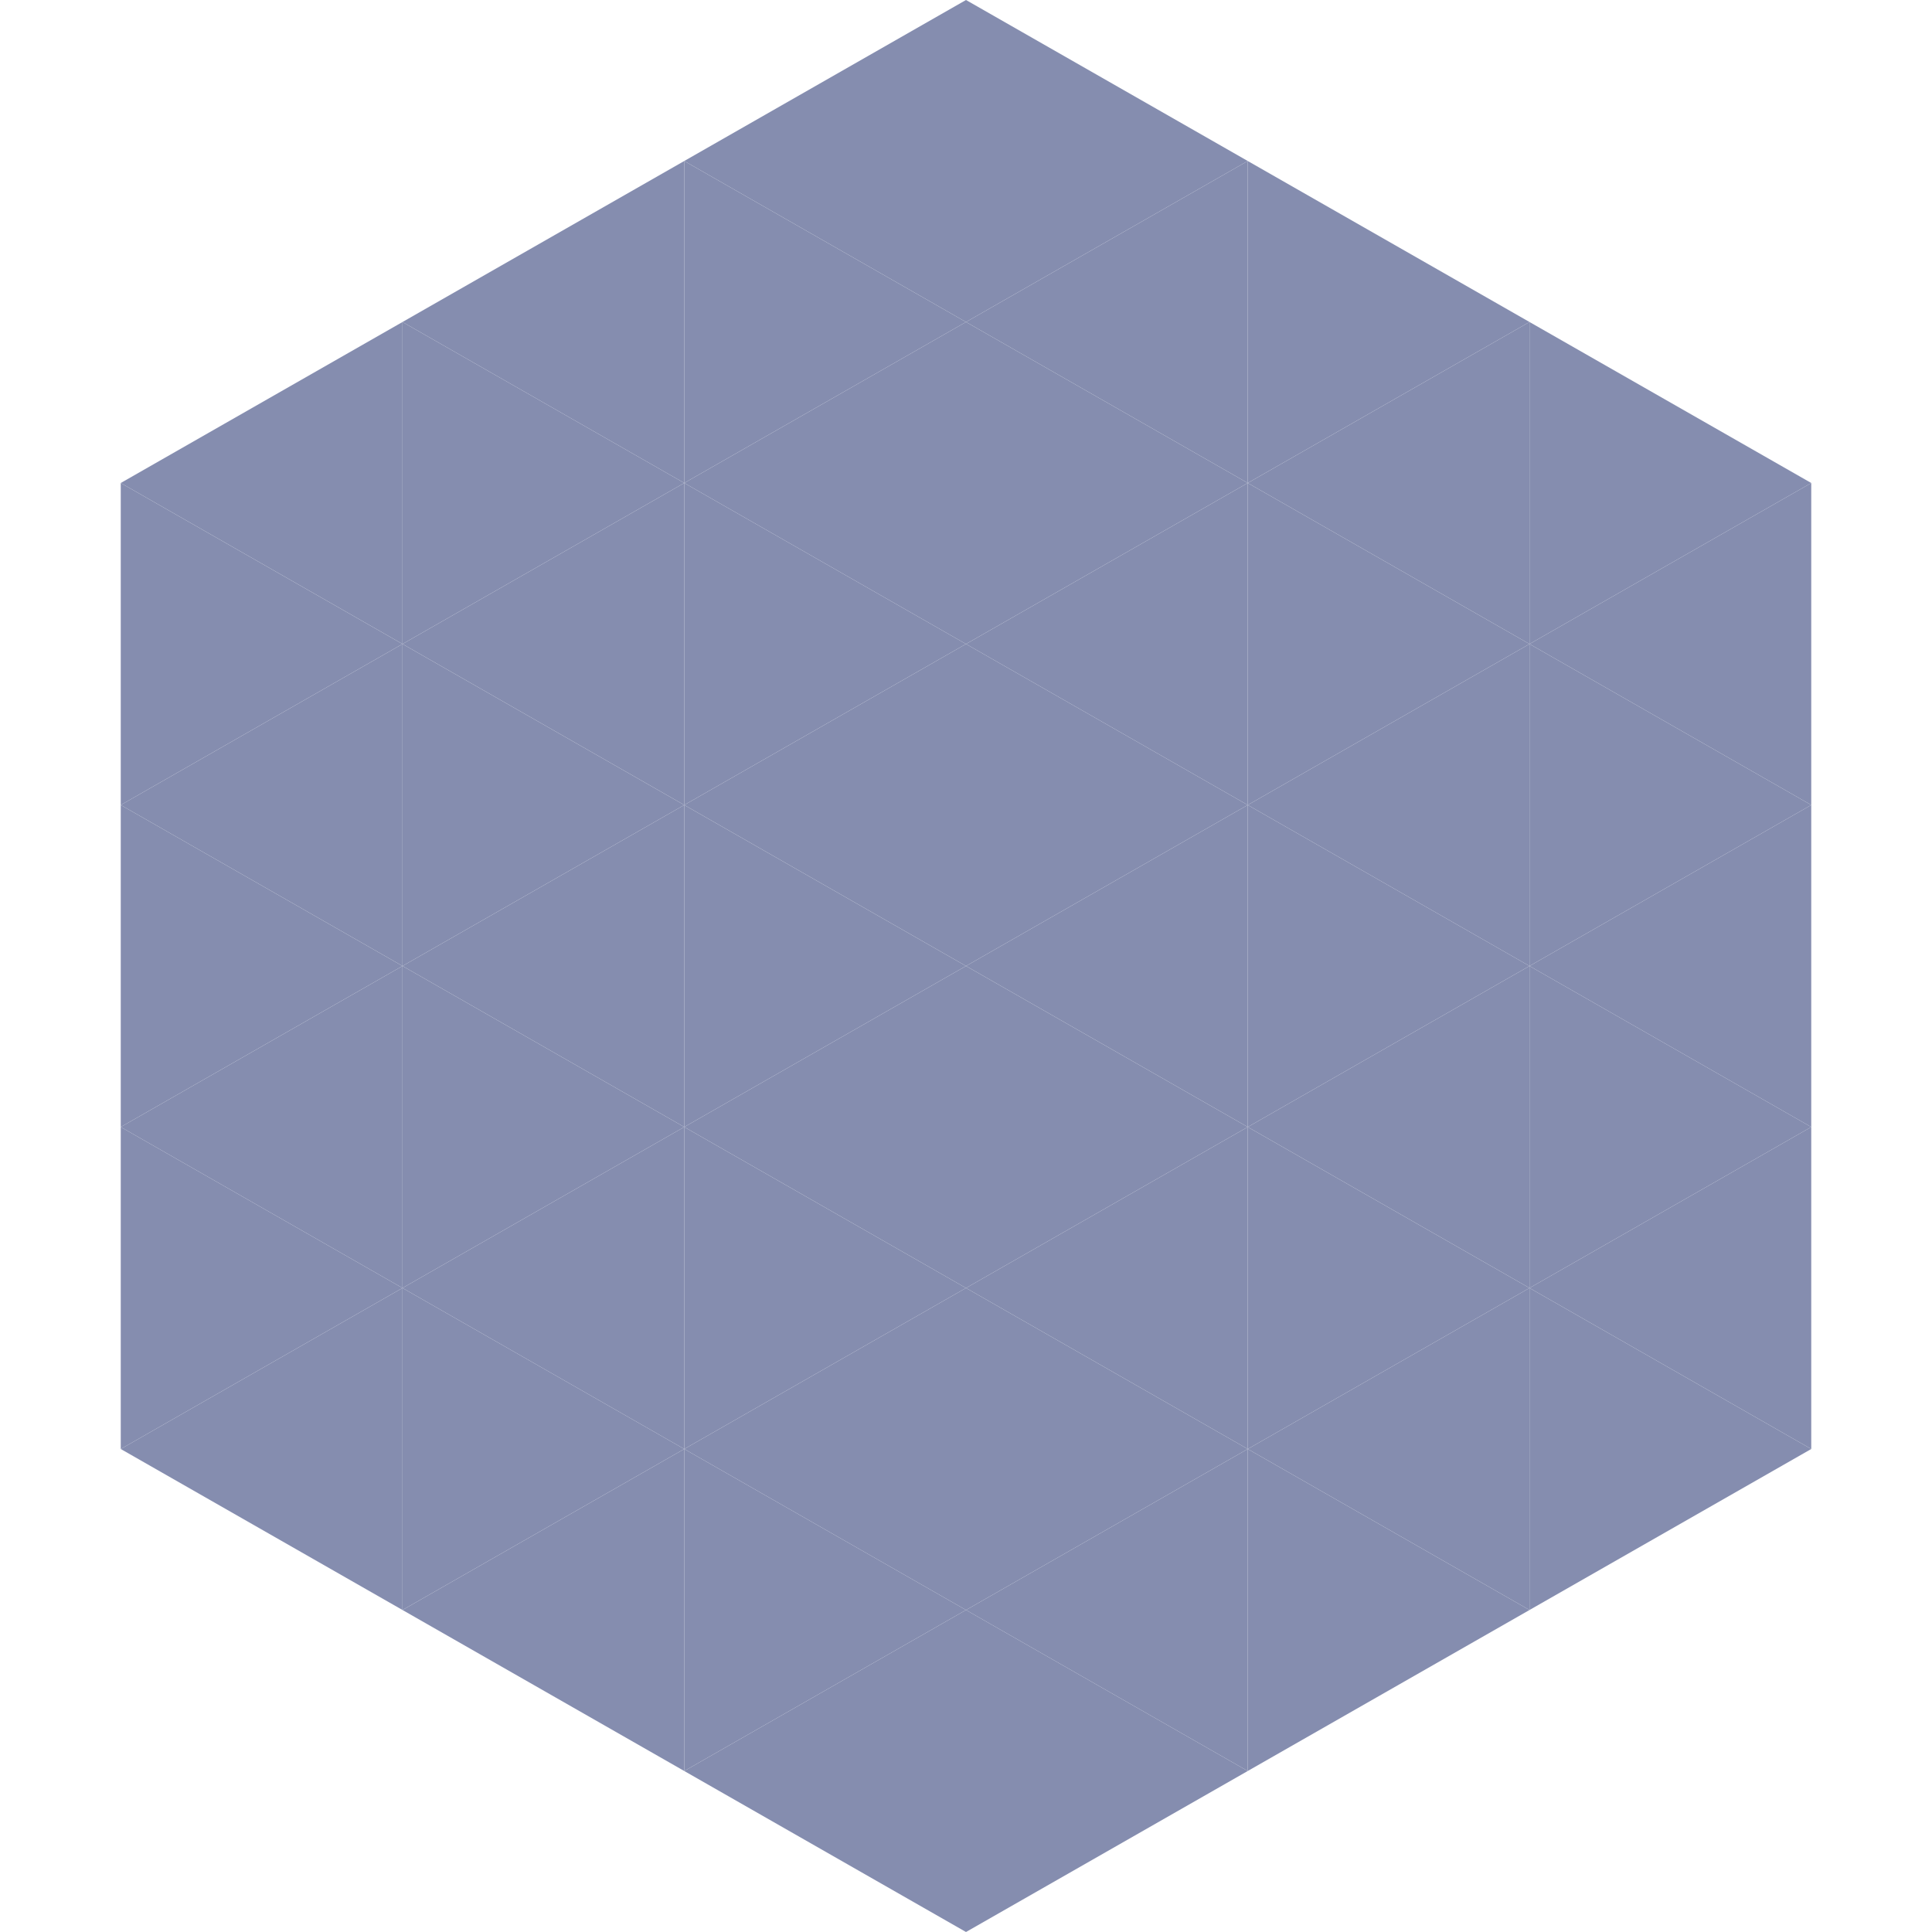
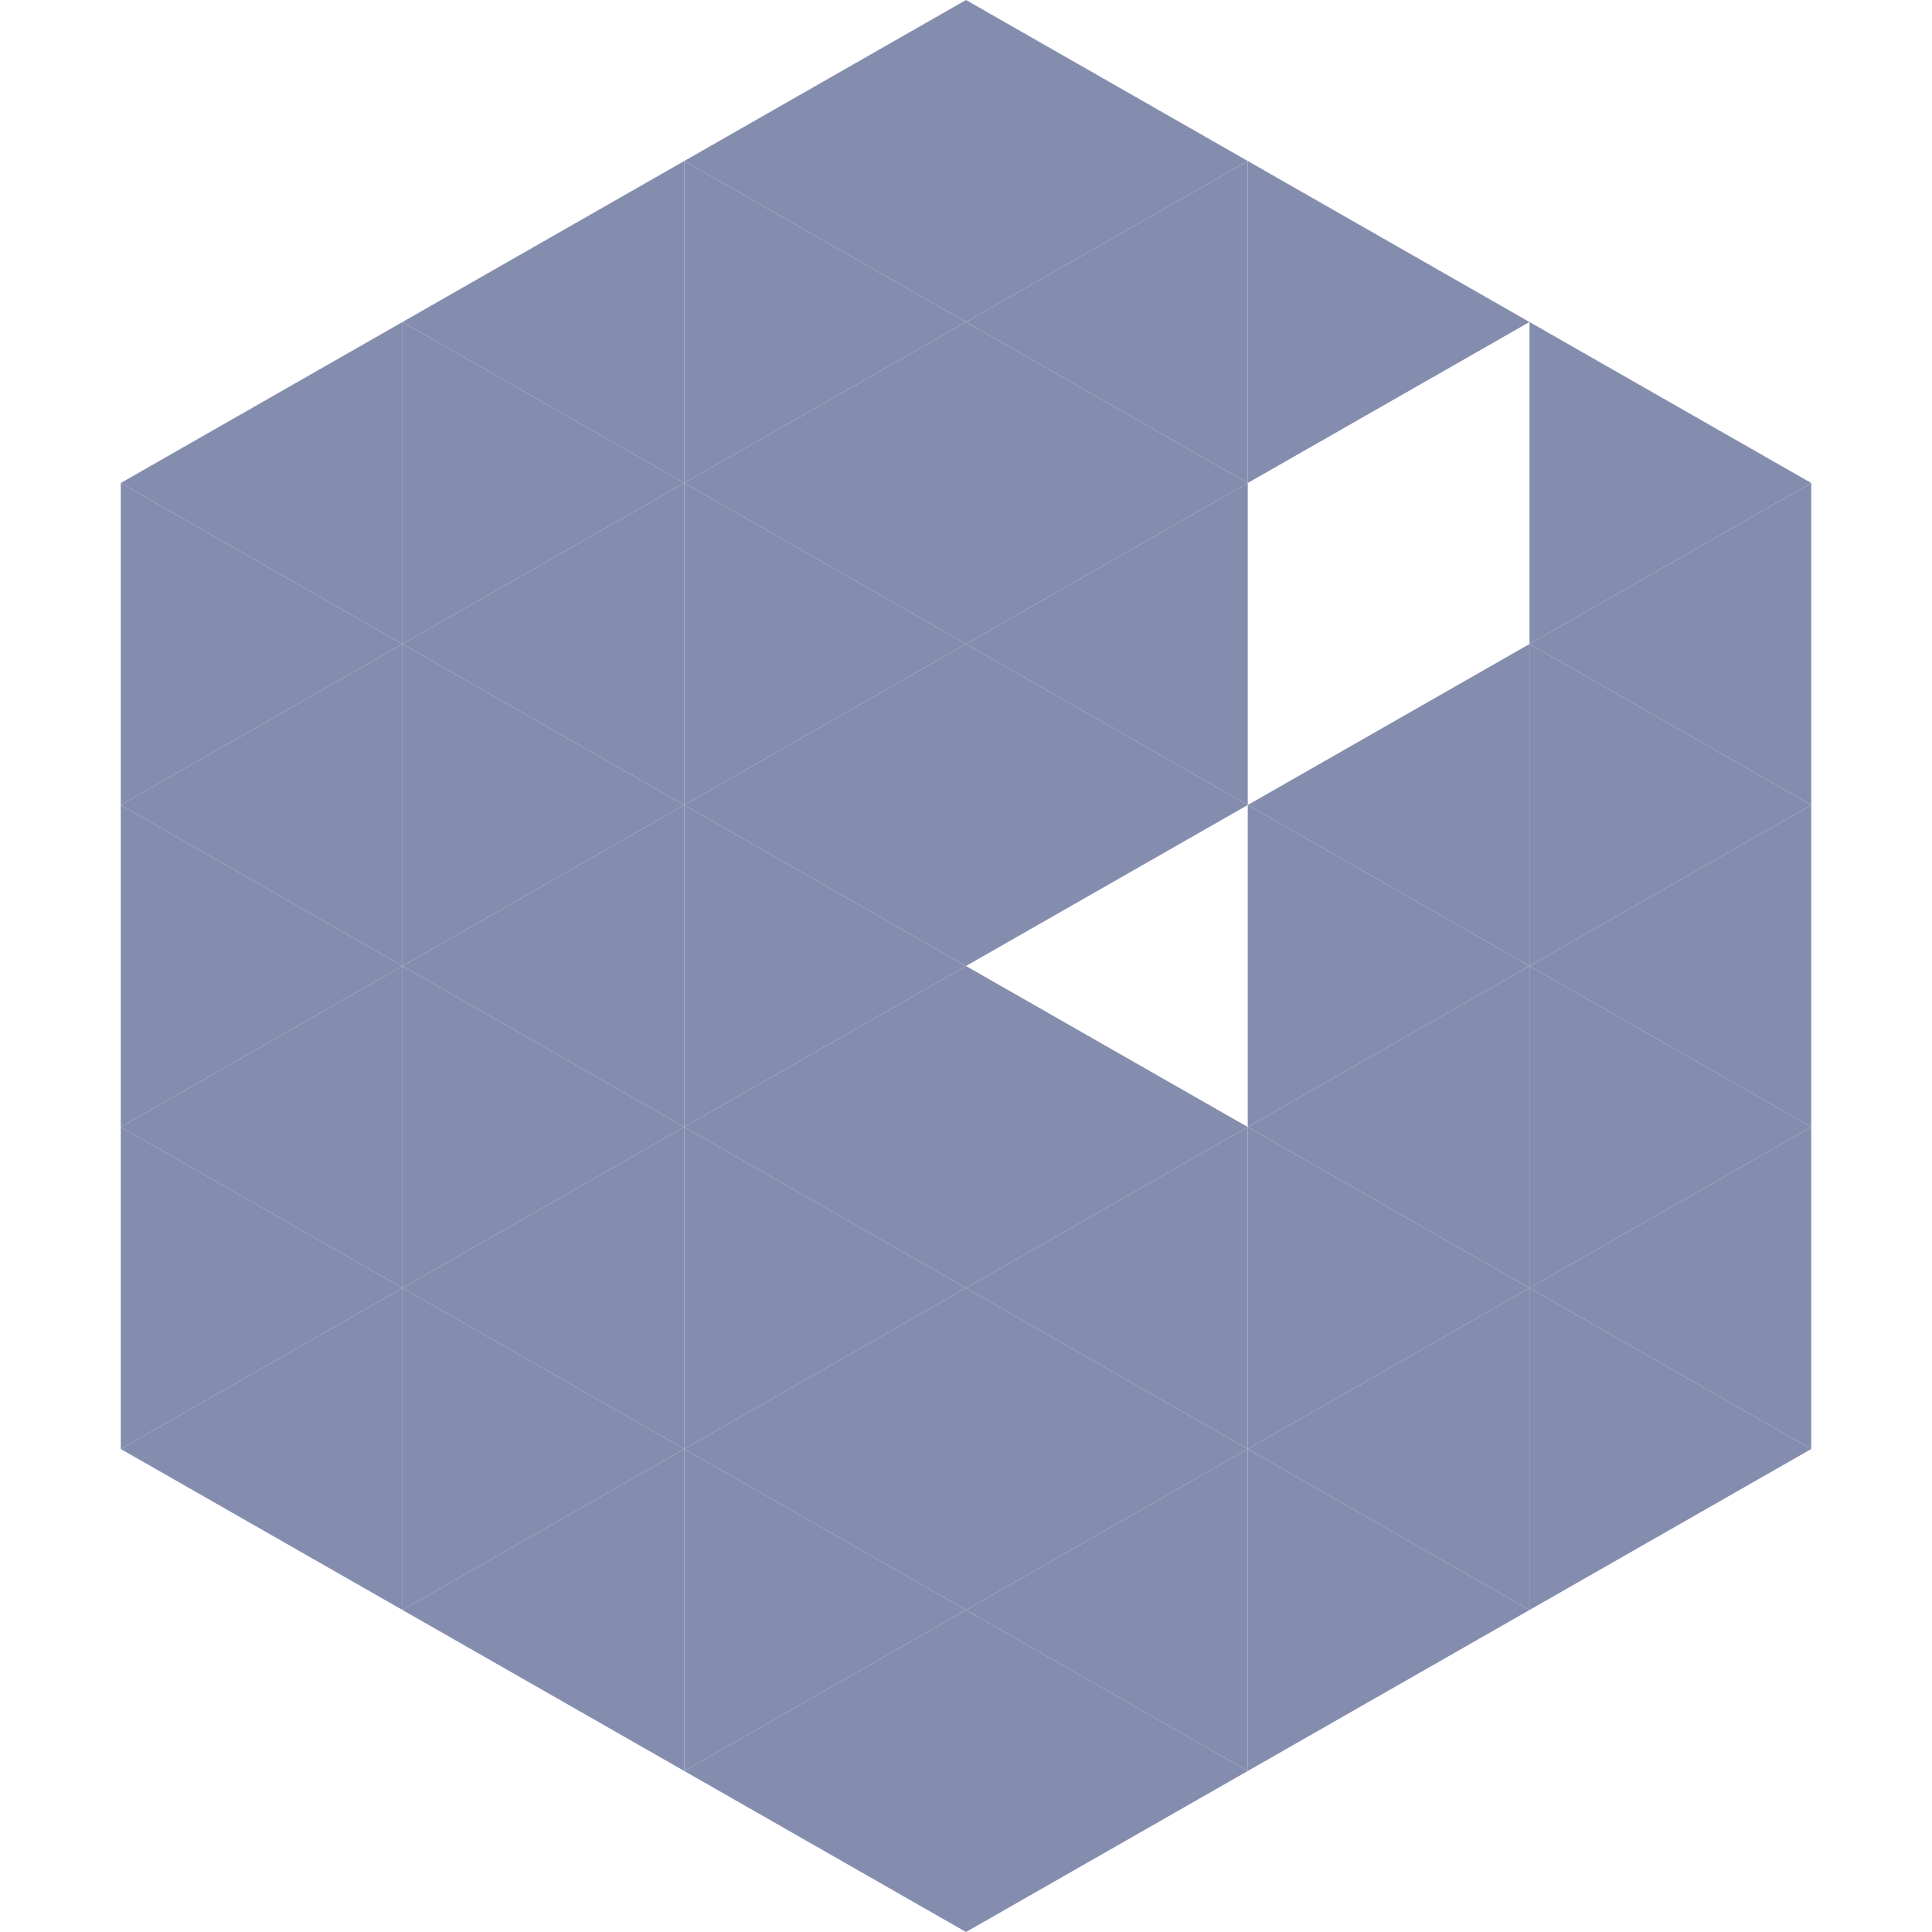
<svg xmlns="http://www.w3.org/2000/svg" width="240" height="240">
  <polygon points="50,40 15,60 50,80" style="fill:rgb(133,141,175)" />
  <polygon points="190,40 225,60 190,80" style="fill:rgb(133,141,175)" />
  <polygon points="15,60 50,80 15,100" style="fill:rgb(133,141,175)" />
  <polygon points="225,60 190,80 225,100" style="fill:rgb(133,141,175)" />
  <polygon points="50,80 15,100 50,120" style="fill:rgb(133,141,175)" />
  <polygon points="190,80 225,100 190,120" style="fill:rgb(133,141,175)" />
  <polygon points="15,100 50,120 15,140" style="fill:rgb(133,141,175)" />
  <polygon points="225,100 190,120 225,140" style="fill:rgb(133,141,175)" />
  <polygon points="50,120 15,140 50,160" style="fill:rgb(133,141,175)" />
  <polygon points="190,120 225,140 190,160" style="fill:rgb(133,141,175)" />
  <polygon points="15,140 50,160 15,180" style="fill:rgb(133,141,175)" />
  <polygon points="225,140 190,160 225,180" style="fill:rgb(133,141,175)" />
  <polygon points="50,160 15,180 50,200" style="fill:rgb(133,141,175)" />
  <polygon points="190,160 225,180 190,200" style="fill:rgb(133,141,175)" />
  <polygon points="15,180 50,200 15,220" style="fill:rgb(255,255,255); fill-opacity:0" />
-   <polygon points="225,180 190,200 225,220" style="fill:rgb(255,255,255); fill-opacity:0" />
  <polygon points="50,0 85,20 50,40" style="fill:rgb(255,255,255); fill-opacity:0" />
-   <polygon points="190,0 155,20 190,40" style="fill:rgb(255,255,255); fill-opacity:0" />
  <polygon points="85,20 50,40 85,60" style="fill:rgb(133,141,175)" />
  <polygon points="155,20 190,40 155,60" style="fill:rgb(133,141,175)" />
  <polygon points="50,40 85,60 50,80" style="fill:rgb(133,141,175)" />
-   <polygon points="190,40 155,60 190,80" style="fill:rgb(133,141,175)" />
  <polygon points="85,60 50,80 85,100" style="fill:rgb(133,141,175)" />
-   <polygon points="155,60 190,80 155,100" style="fill:rgb(133,141,175)" />
  <polygon points="50,80 85,100 50,120" style="fill:rgb(133,141,175)" />
  <polygon points="190,80 155,100 190,120" style="fill:rgb(133,141,175)" />
  <polygon points="85,100 50,120 85,140" style="fill:rgb(133,141,175)" />
  <polygon points="155,100 190,120 155,140" style="fill:rgb(133,141,175)" />
  <polygon points="50,120 85,140 50,160" style="fill:rgb(133,141,175)" />
  <polygon points="190,120 155,140 190,160" style="fill:rgb(133,141,175)" />
  <polygon points="85,140 50,160 85,180" style="fill:rgb(133,141,175)" />
  <polygon points="155,140 190,160 155,180" style="fill:rgb(133,141,175)" />
  <polygon points="50,160 85,180 50,200" style="fill:rgb(133,141,175)" />
  <polygon points="190,160 155,180 190,200" style="fill:rgb(133,141,175)" />
  <polygon points="85,180 50,200 85,220" style="fill:rgb(133,141,175)" />
  <polygon points="155,180 190,200 155,220" style="fill:rgb(133,141,175)" />
  <polygon points="120,0 85,20 120,40" style="fill:rgb(133,141,175)" />
  <polygon points="120,0 155,20 120,40" style="fill:rgb(133,141,175)" />
  <polygon points="85,20 120,40 85,60" style="fill:rgb(133,141,175)" />
  <polygon points="155,20 120,40 155,60" style="fill:rgb(133,141,175)" />
  <polygon points="120,40 85,60 120,80" style="fill:rgb(133,141,175)" />
  <polygon points="120,40 155,60 120,80" style="fill:rgb(133,141,175)" />
  <polygon points="85,60 120,80 85,100" style="fill:rgb(133,141,175)" />
  <polygon points="155,60 120,80 155,100" style="fill:rgb(133,141,175)" />
  <polygon points="120,80 85,100 120,120" style="fill:rgb(133,141,175)" />
  <polygon points="120,80 155,100 120,120" style="fill:rgb(133,141,175)" />
  <polygon points="85,100 120,120 85,140" style="fill:rgb(133,141,175)" />
-   <polygon points="155,100 120,120 155,140" style="fill:rgb(133,141,175)" />
  <polygon points="120,120 85,140 120,160" style="fill:rgb(133,141,175)" />
  <polygon points="120,120 155,140 120,160" style="fill:rgb(133,141,175)" />
  <polygon points="85,140 120,160 85,180" style="fill:rgb(133,141,175)" />
  <polygon points="155,140 120,160 155,180" style="fill:rgb(133,141,175)" />
  <polygon points="120,160 85,180 120,200" style="fill:rgb(133,141,175)" />
  <polygon points="120,160 155,180 120,200" style="fill:rgb(133,141,175)" />
  <polygon points="85,180 120,200 85,220" style="fill:rgb(133,141,175)" />
  <polygon points="155,180 120,200 155,220" style="fill:rgb(133,141,175)" />
  <polygon points="120,200 85,220 120,240" style="fill:rgb(133,141,175)" />
  <polygon points="120,200 155,220 120,240" style="fill:rgb(133,141,175)" />
  <polygon points="85,220 120,240 85,260" style="fill:rgb(255,255,255); fill-opacity:0" />
  <polygon points="155,220 120,240 155,260" style="fill:rgb(255,255,255); fill-opacity:0" />
</svg>